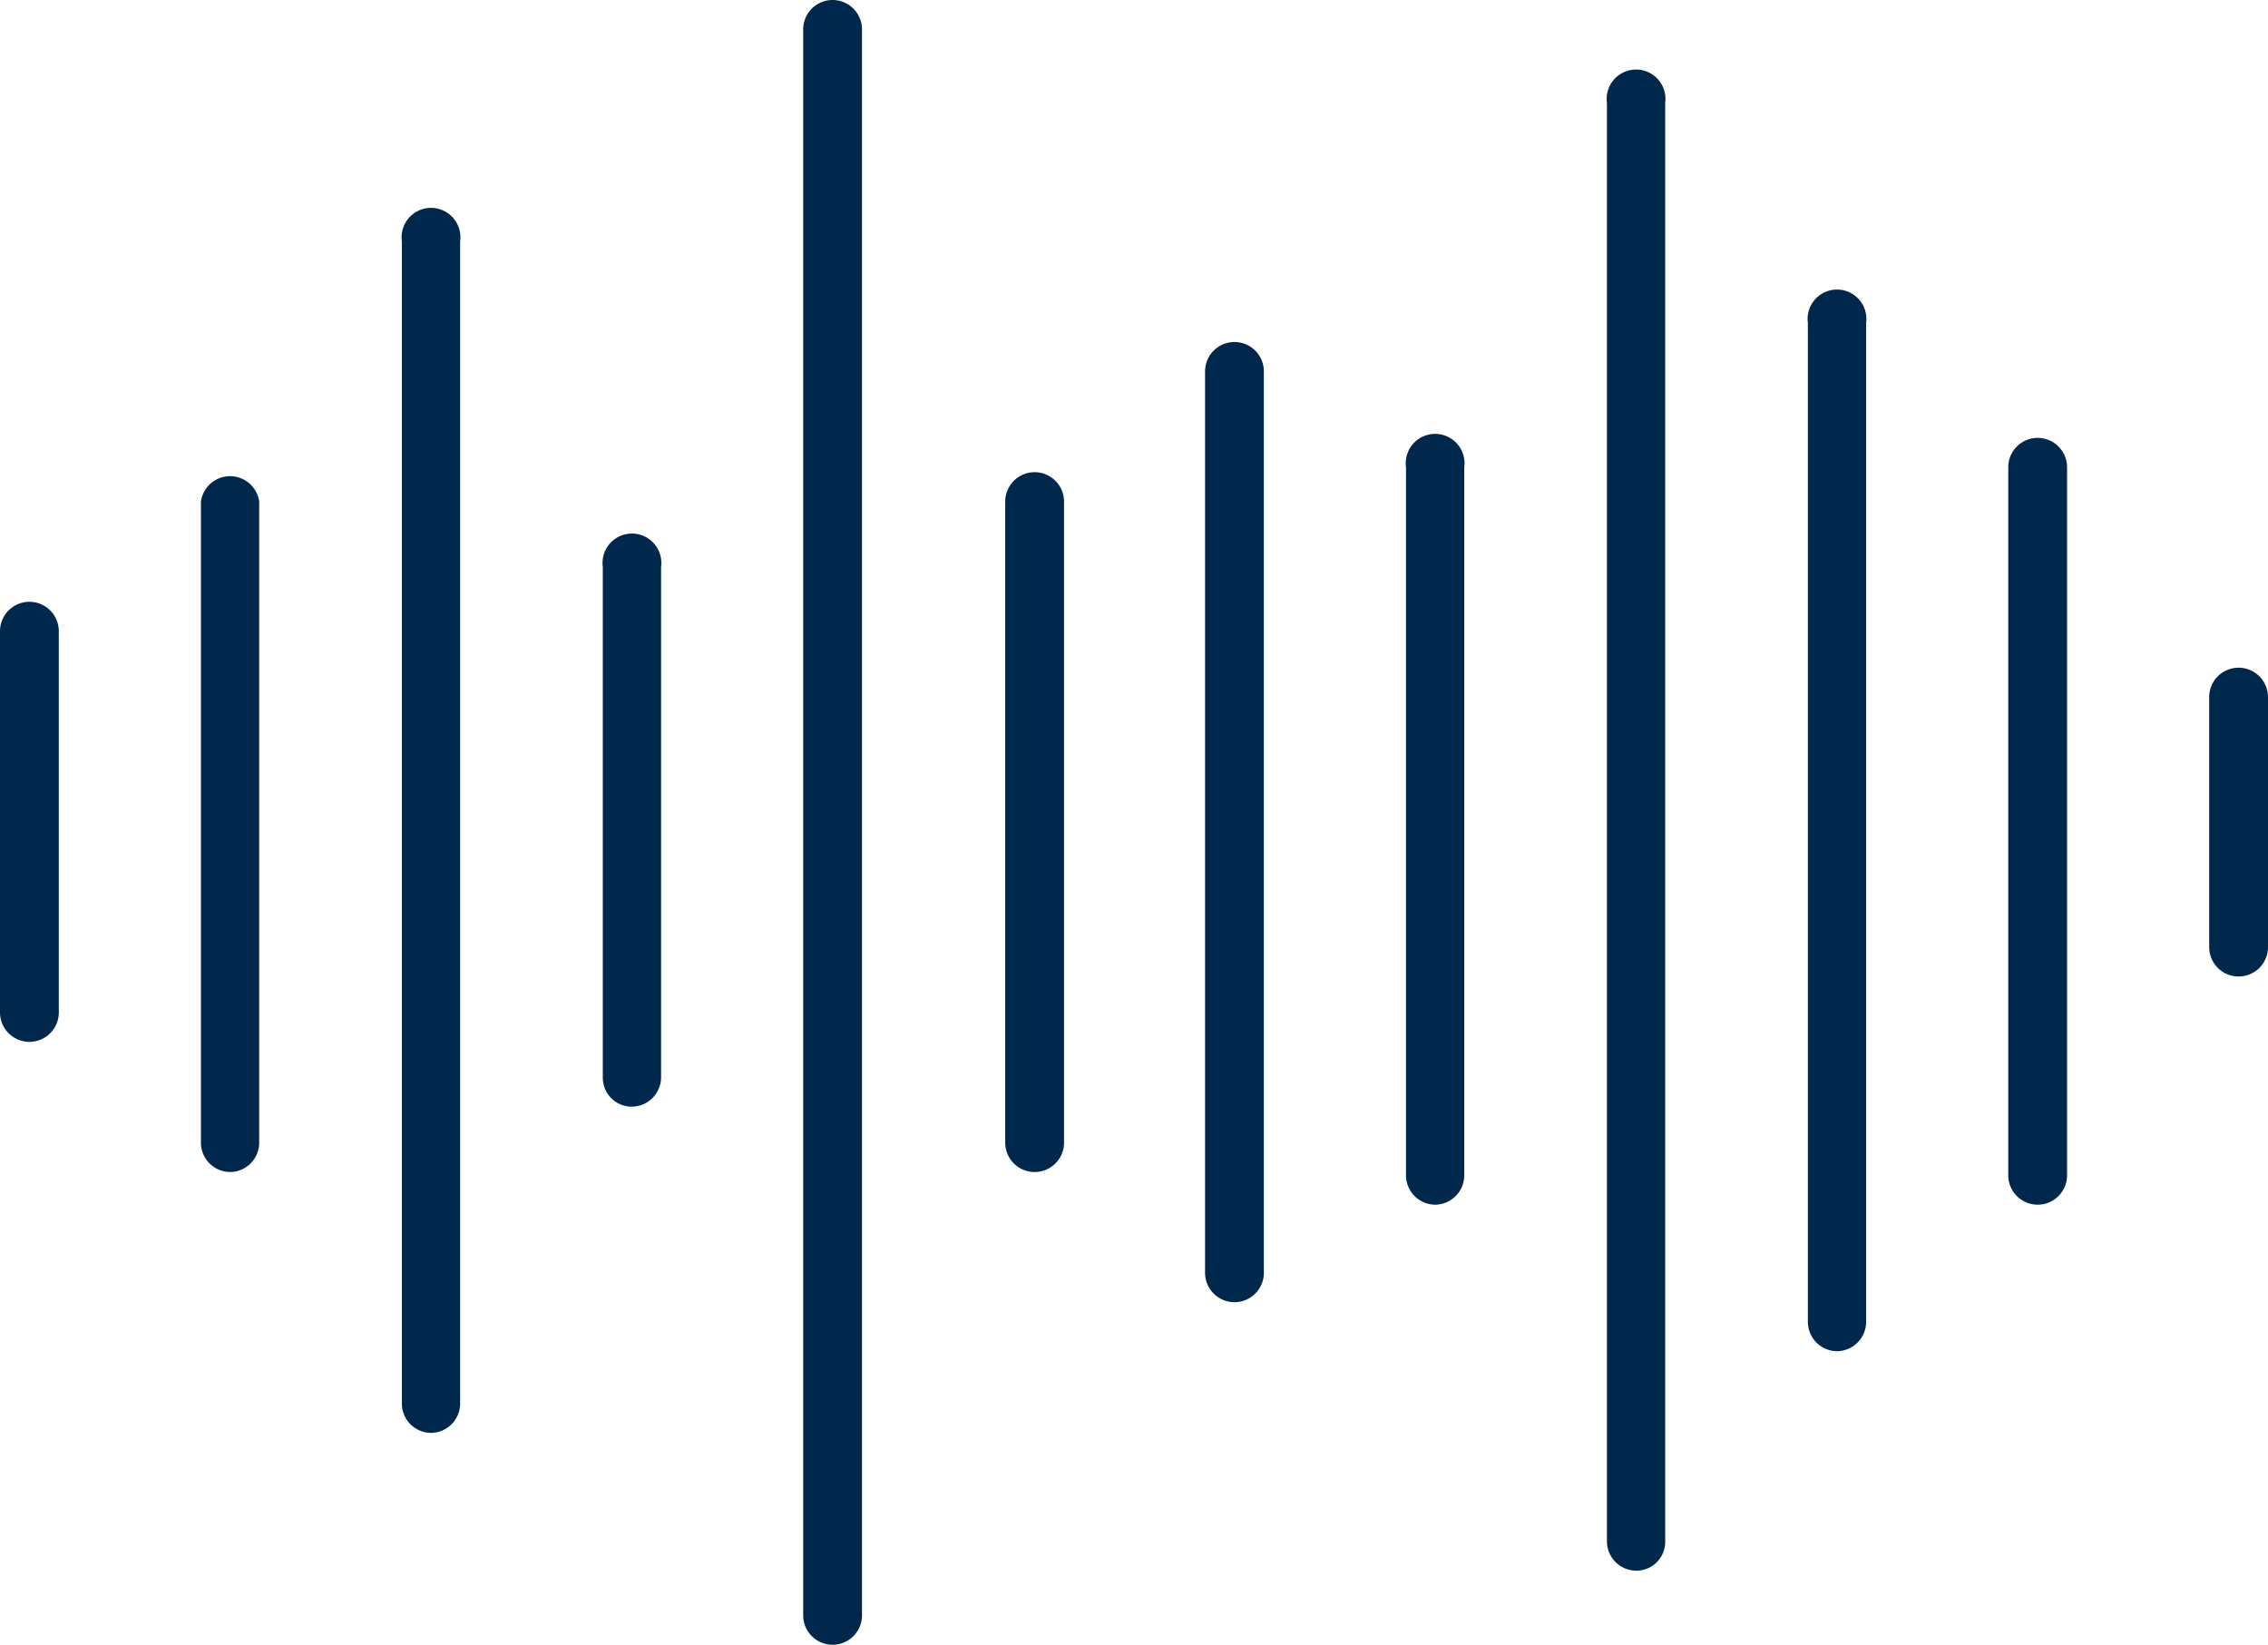
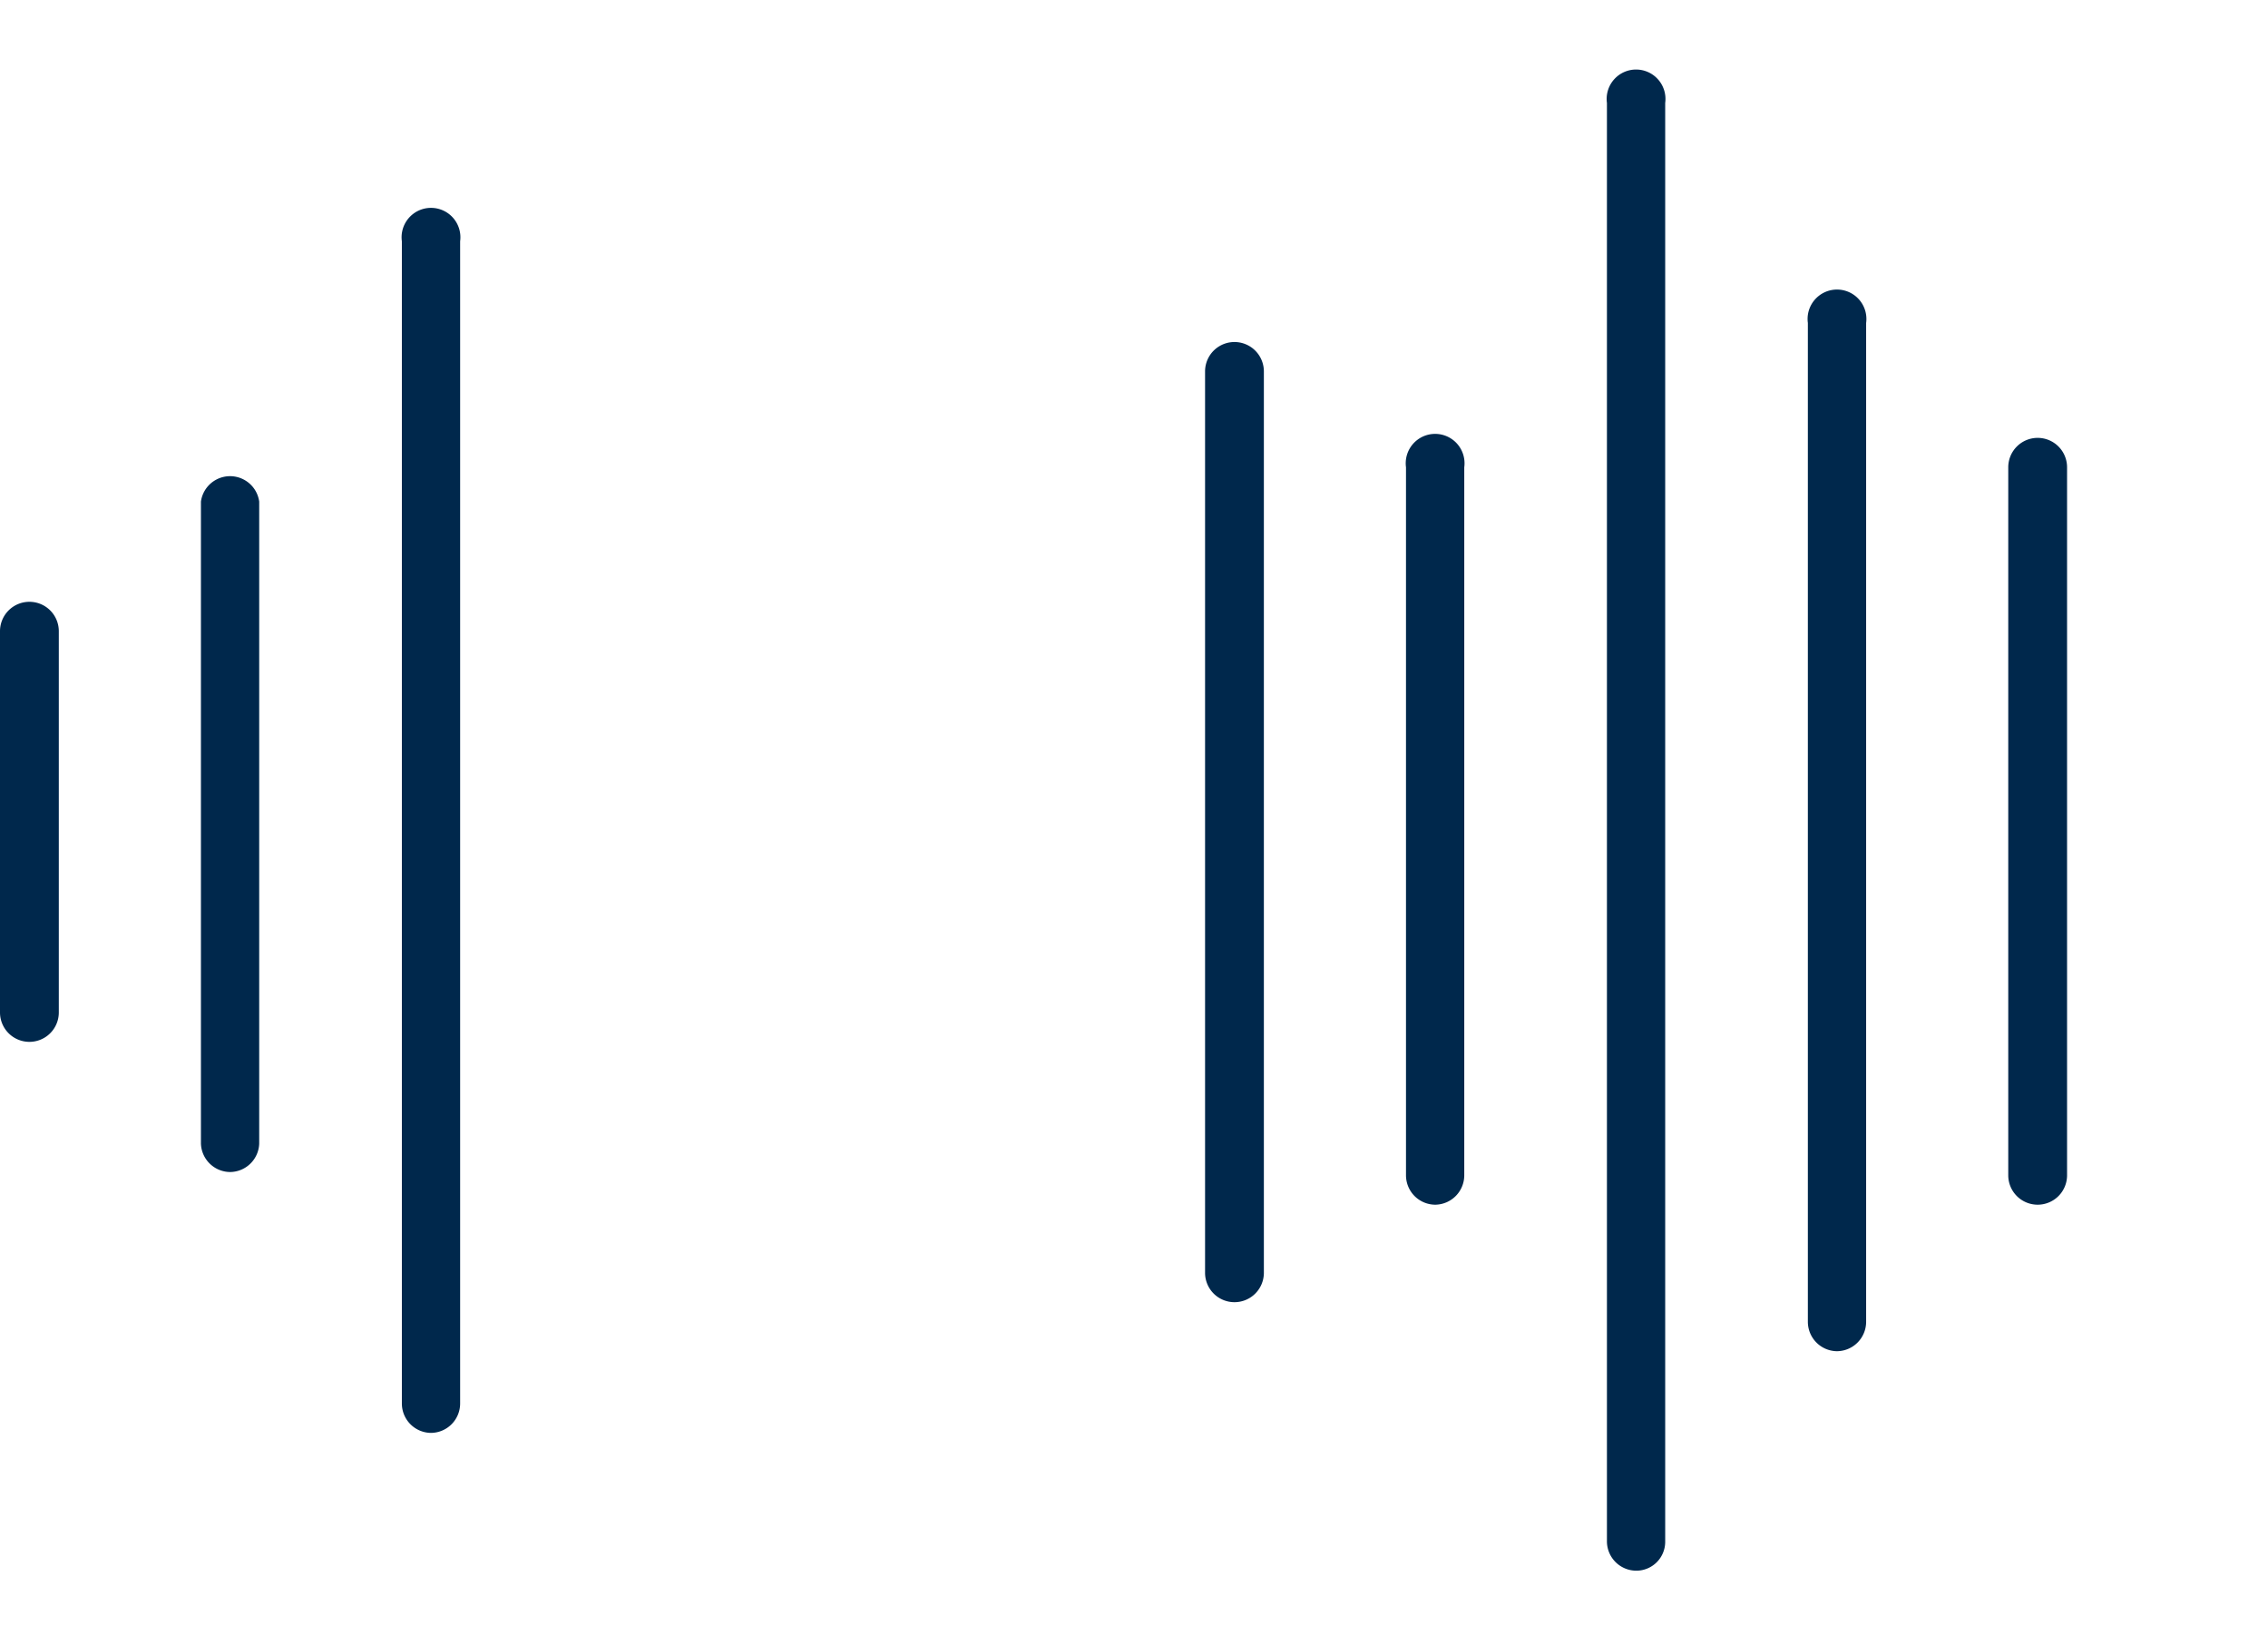
<svg xmlns="http://www.w3.org/2000/svg" viewBox="0 0 41.65 30.2">
  <defs>
    <style>.cls-1{fill:#00284c;}</style>
  </defs>
  <g id="Capa_2" data-name="Capa 2">
    <g id="Capa_1-2" data-name="Capa 1">
      <path class="cls-1" d="M.54,19.13A.54.54,0,0,1,0,18.59v-7a.54.54,0,0,1,.54-.54.54.54,0,0,1,.54.54v7A.54.54,0,0,1,.54,19.13Z" />
      <path class="cls-1" d="M4.23,21.52A.54.54,0,0,1,3.69,21V9.21a.54.54,0,0,1,1.07,0V21A.54.54,0,0,1,4.23,21.52Z" />
      <path class="cls-1" d="M7.91,26.31a.54.54,0,0,1-.53-.54V4.43a.54.54,0,1,1,1.07,0V25.77A.54.54,0,0,1,7.91,26.31Z" />
-       <path class="cls-1" d="M11.6,20.32a.53.53,0,0,1-.53-.53V10.41a.54.54,0,1,1,1.07,0v9.38A.54.54,0,0,1,11.6,20.32Z" />
-       <path class="cls-1" d="M15.29,30.2a.54.54,0,0,1-.54-.54V.54a.54.54,0,1,1,1.08,0V29.66A.54.54,0,0,1,15.29,30.2Z" />
-       <path class="cls-1" d="M19,21.52a.54.54,0,0,1-.54-.54V9.21a.54.54,0,0,1,1.08,0V21A.54.54,0,0,1,19,21.52Z" />
      <path class="cls-1" d="M22.67,23.91a.54.54,0,0,1-.54-.53V6.82a.54.54,0,1,1,1.08,0V23.38A.54.54,0,0,1,22.67,23.91Z" />
-       <path class="cls-1" d="M41.11,17.93a.54.54,0,0,1-.54-.54V12.8a.54.54,0,0,1,1.08,0v4.59A.54.54,0,0,1,41.11,17.93Z" />
      <path class="cls-1" d="M37.42,22.12a.54.54,0,0,1-.54-.54v-13a.54.54,0,0,1,.54-.54.54.54,0,0,1,.54.54v13A.54.54,0,0,1,37.42,22.12Z" />
      <path class="cls-1" d="M33.73,24.81a.54.54,0,0,1-.53-.54V5.93a.54.54,0,1,1,1.07,0V24.27A.54.54,0,0,1,33.73,24.81Z" />
      <path class="cls-1" d="M30.05,28.84a.54.54,0,0,1-.54-.53V1.89a.54.54,0,1,1,1.07,0V28.31A.53.53,0,0,1,30.05,28.84Z" />
      <path class="cls-1" d="M26.36,22.12a.54.54,0,0,1-.54-.54v-13a.54.54,0,1,1,1.07,0v13A.54.54,0,0,1,26.36,22.12Z" />
    </g>
  </g>
</svg>